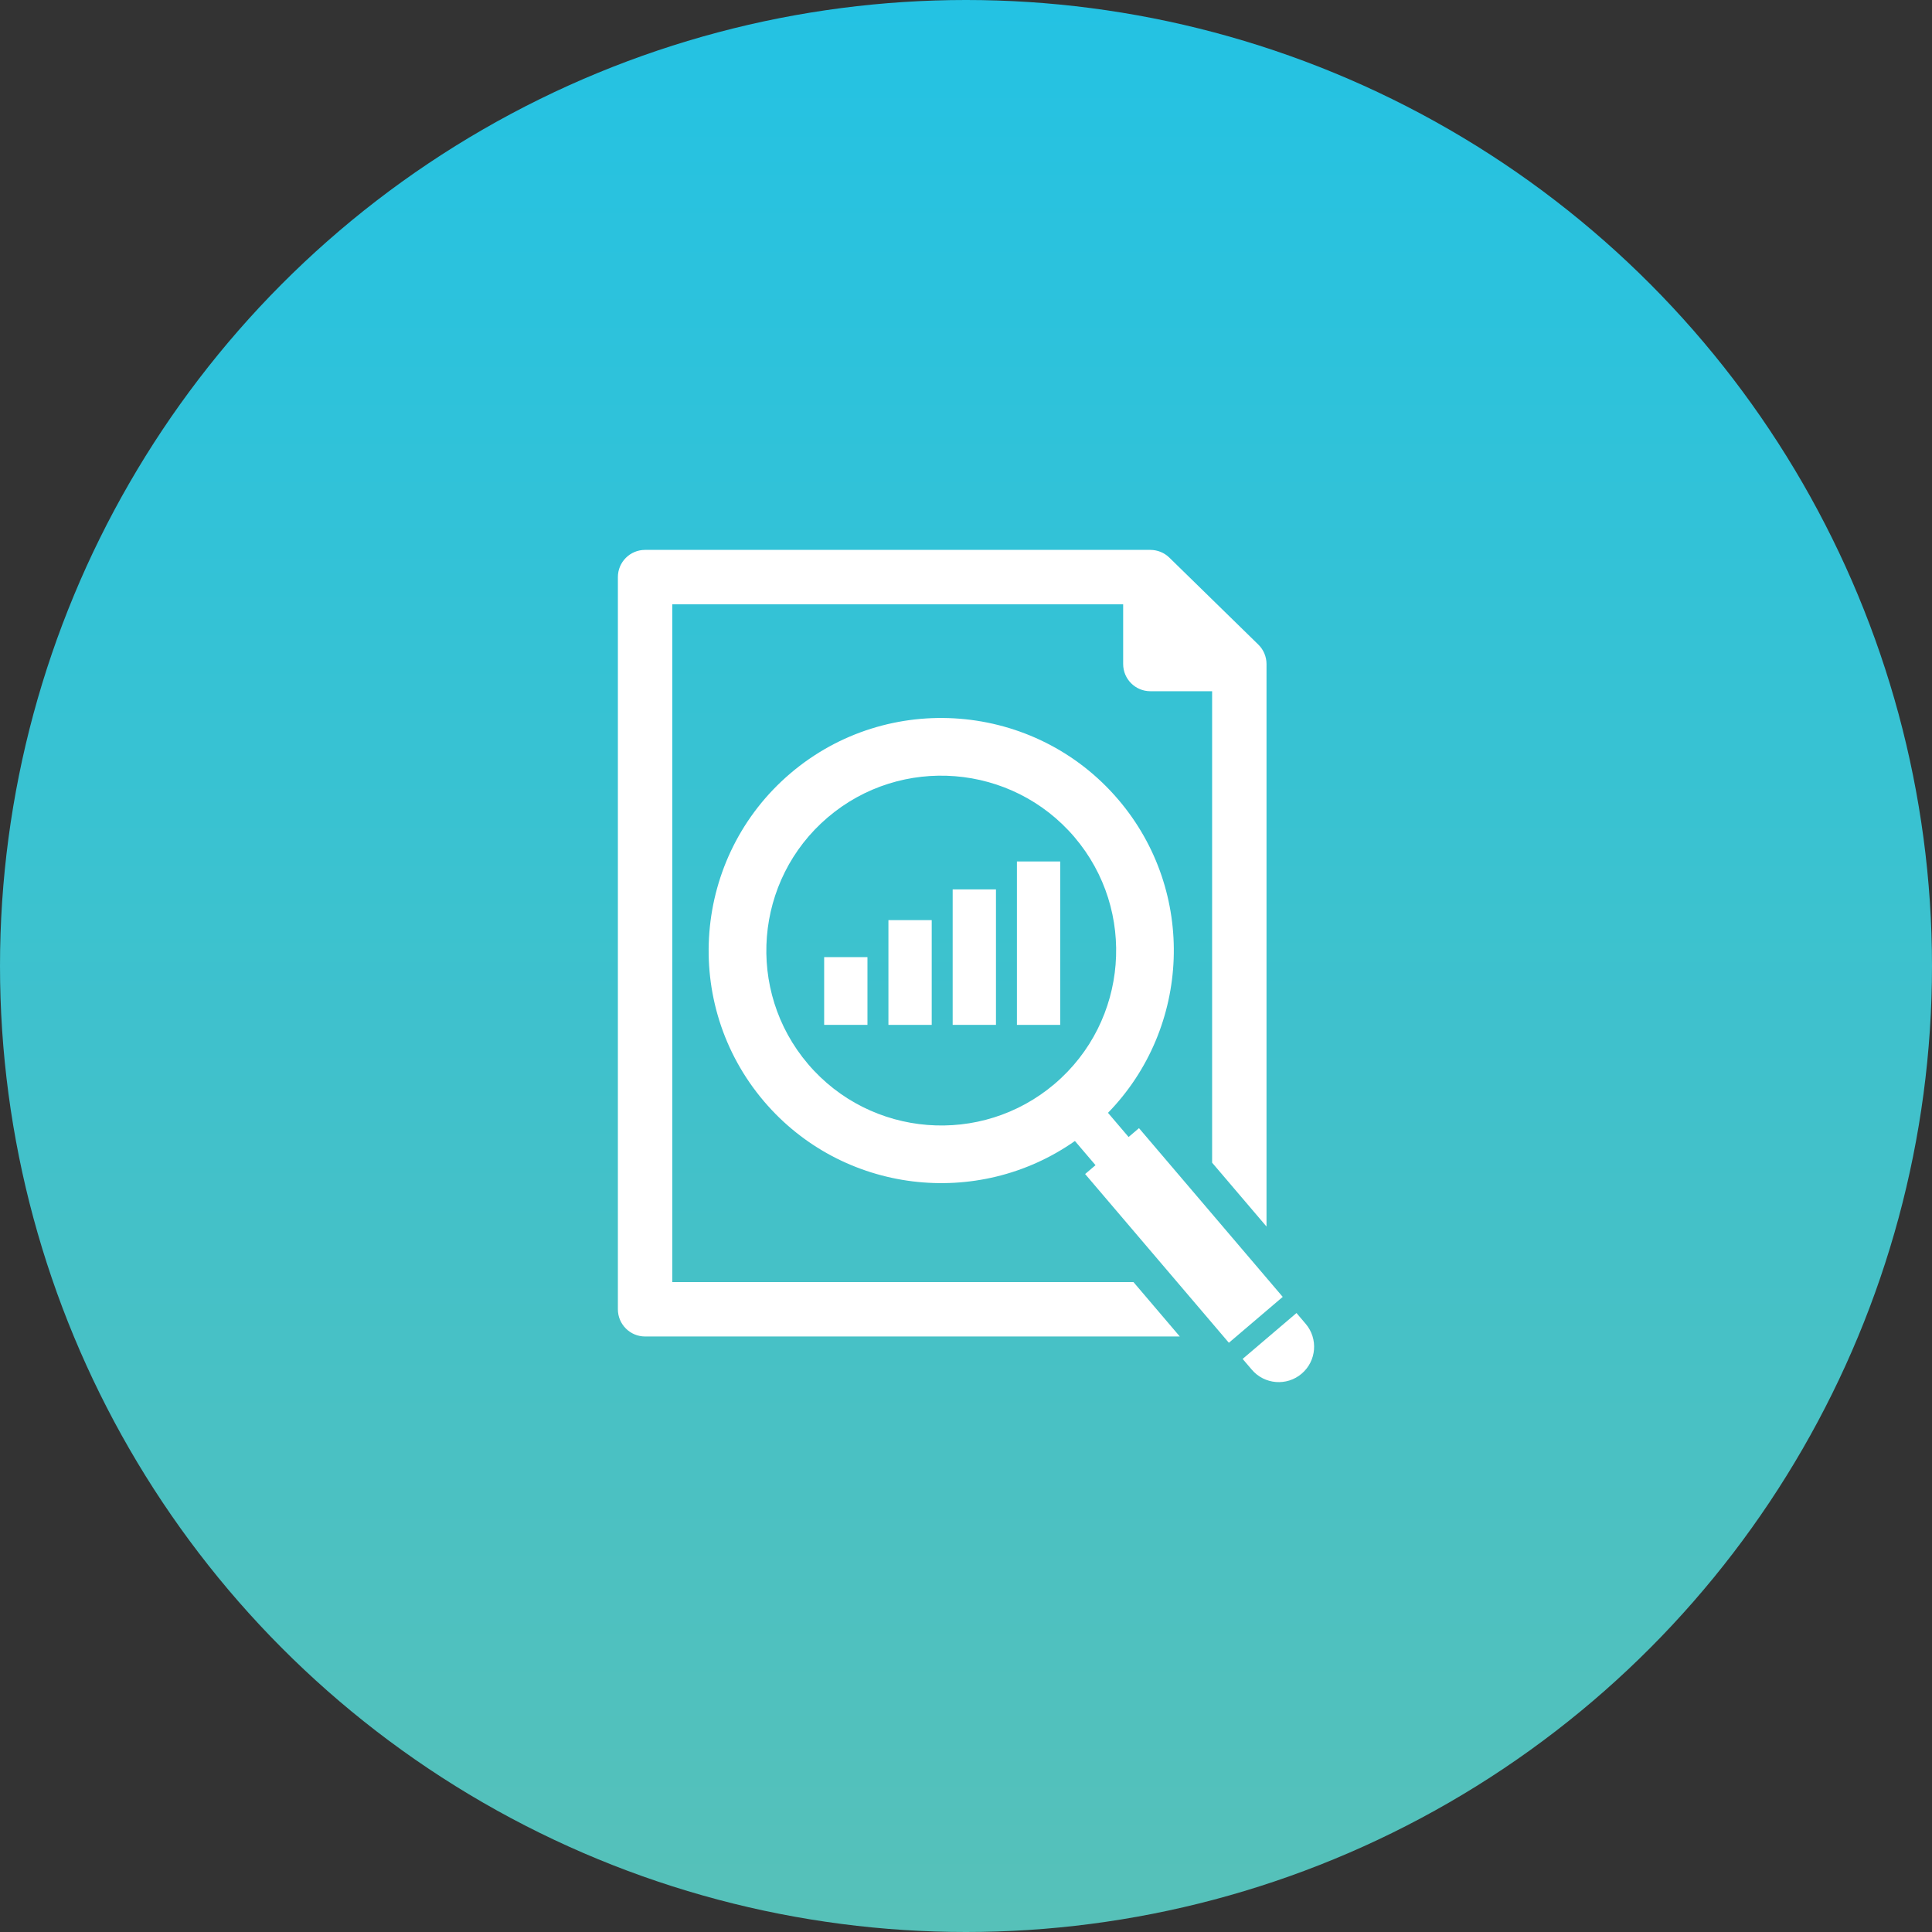
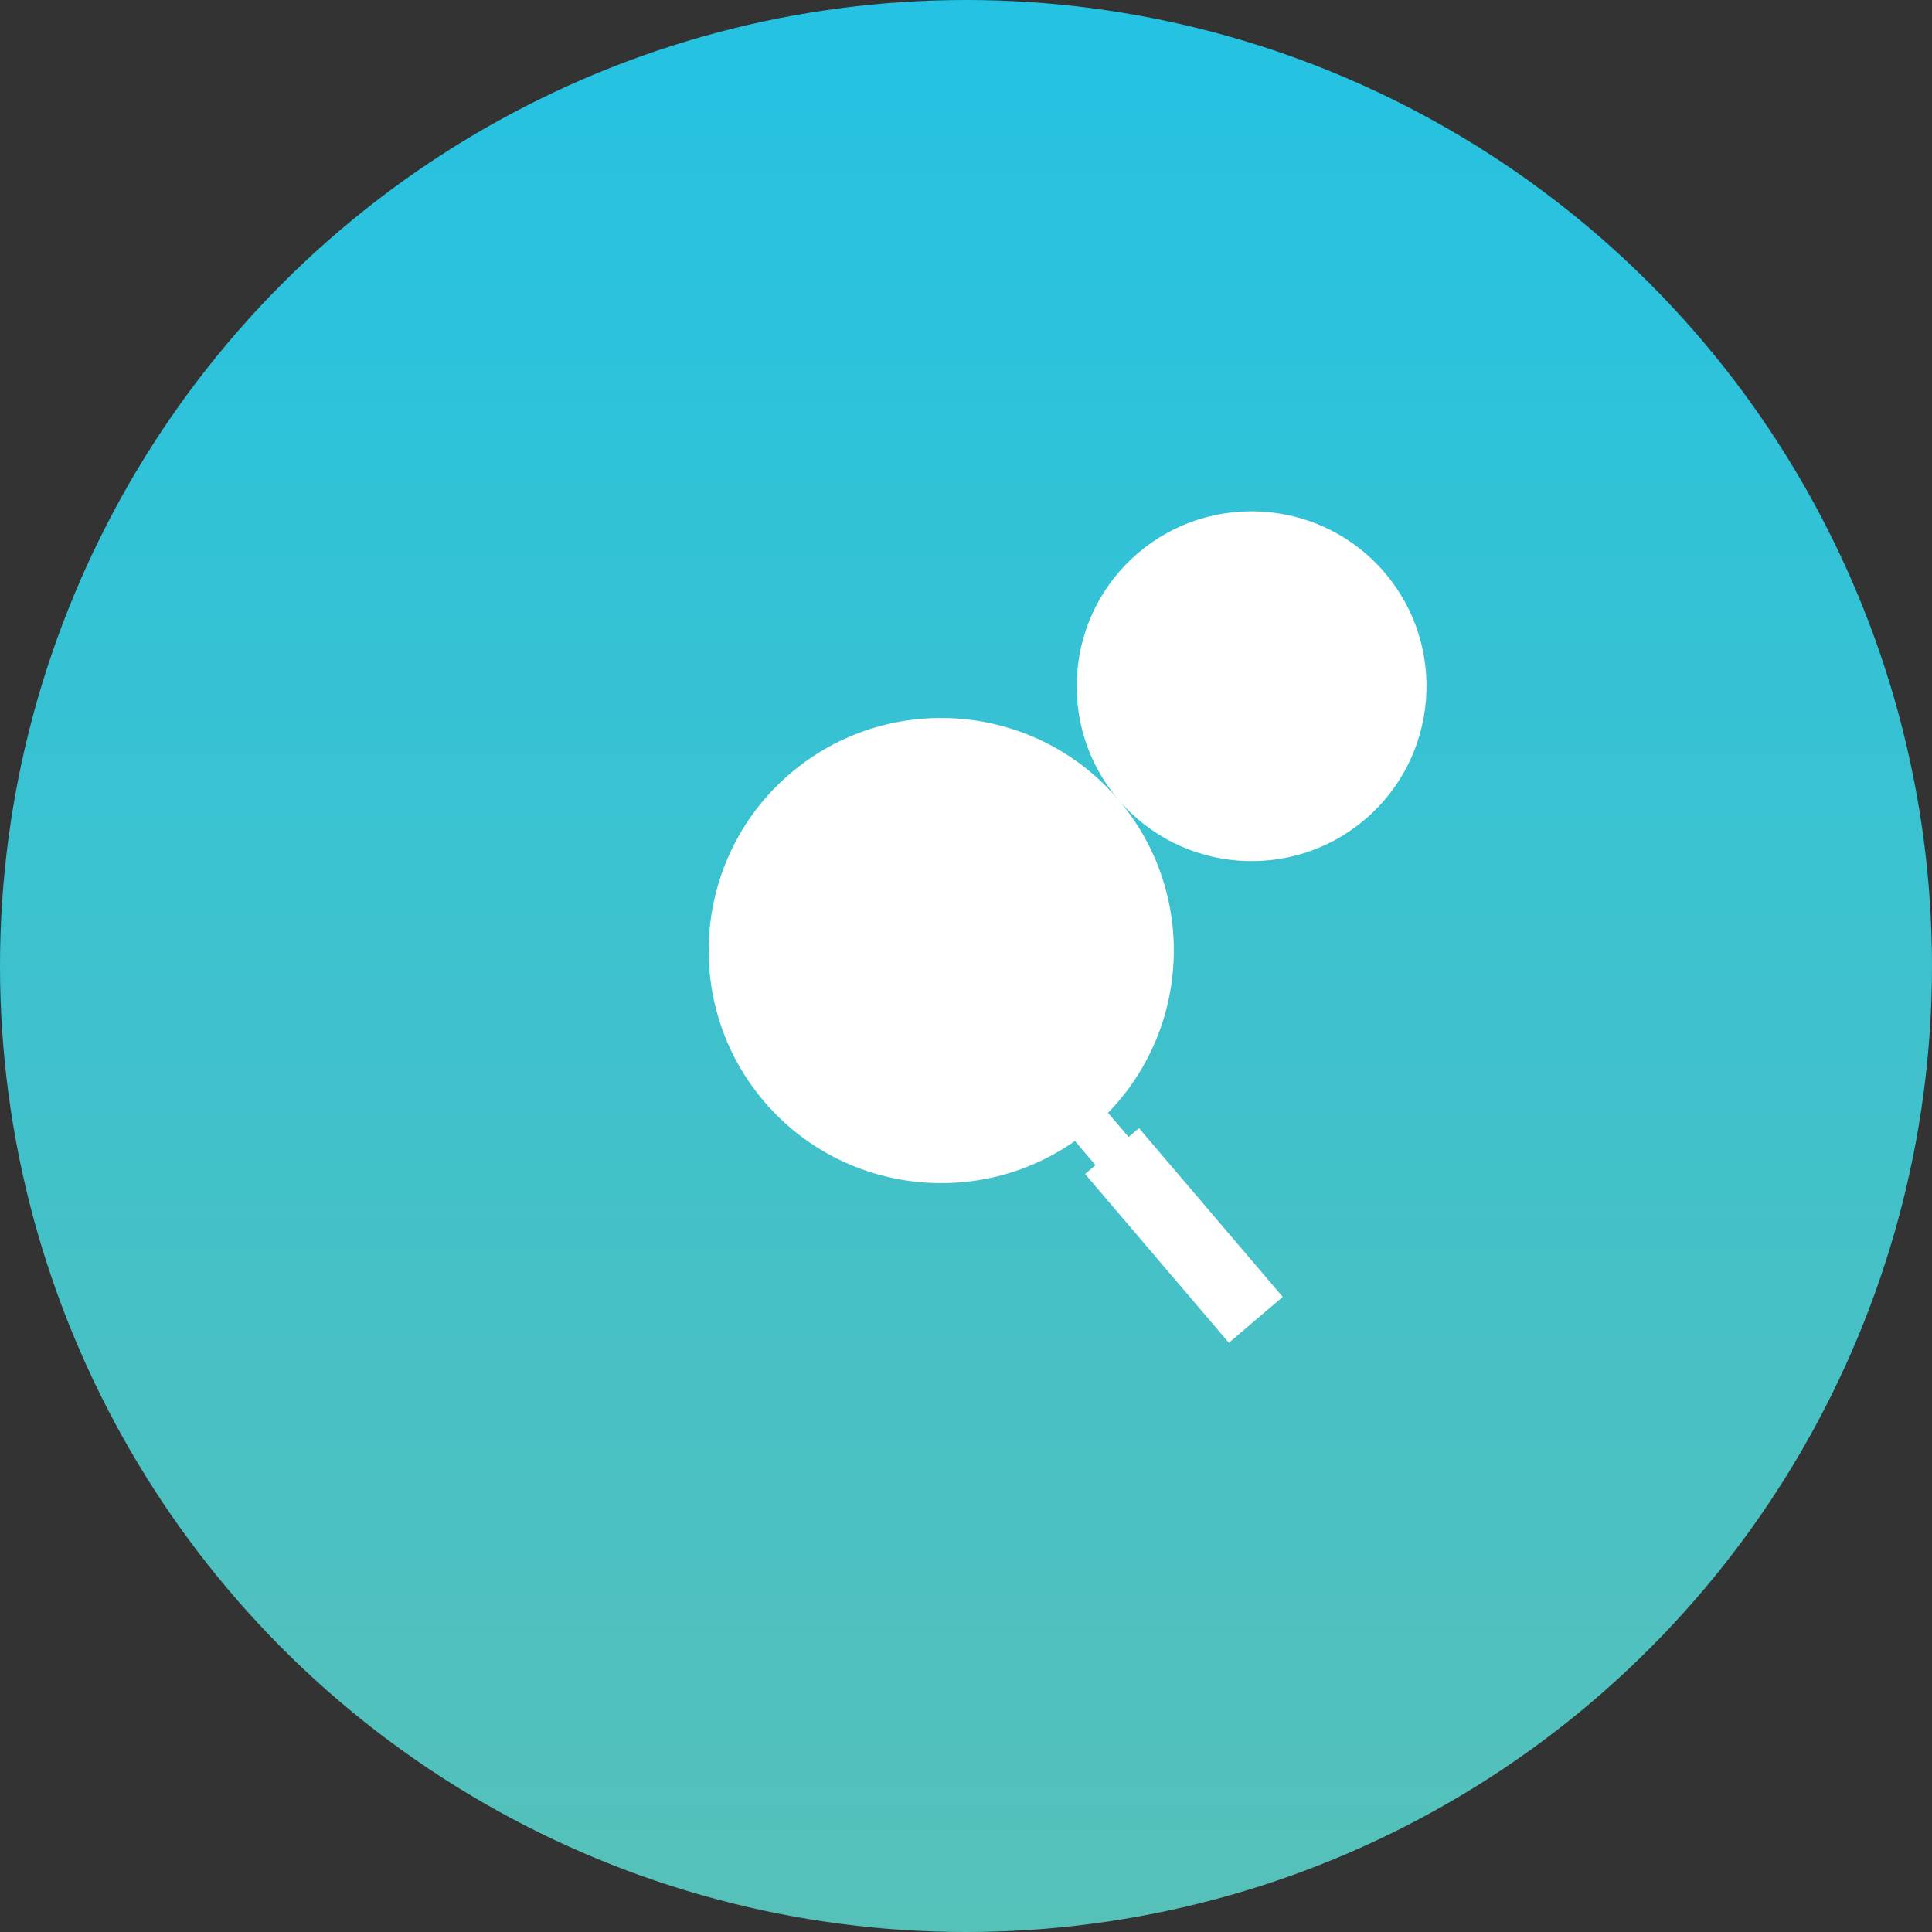
<svg xmlns="http://www.w3.org/2000/svg" width="130" height="130" viewBox="0 0 130 130">
  <rect x="0" y="0" width="130" height="130" fill="#333333" stroke="none" />
  <defs>
    <style>.d{fill:url(#b);}.e{fill:#fff;}</style>
    <linearGradient id="b" x1="65" y1="131.859" x2="65" y2="2.709" gradientTransform="translate(0 132) scale(1 -1)" gradientUnits="userSpaceOnUse">
      <stop offset="0" stop-color="#24c2e3" />
      <stop offset="1" stop-color="#56c1b9" />
    </linearGradient>
  </defs>
  <g id="a">
    <circle class="d" cx="65" cy="65" r="65" />
  </g>
  <g id="c">
    <g>
      <g>
-         <rect class="e" x="68.426" y="57.966" width="2.913" height="10.996" />
-         <rect class="e" x="64.103" y="59.845" width="2.913" height="9.116" />
-         <rect class="e" x="59.78" y="61.913" width="2.913" height="7.049" />
        <rect class="e" x="55.456" y="64.403" width="2.913" height="4.558" />
      </g>
      <g>
-         <path class="e" d="M84.232,92.163c.852,1.001,2.355,1.121,3.355,.268,1.001-.852,1.121-2.355,.268-3.355l-.617-.725-3.624,3.087,.618,.725Z" />
-         <path class="e" d="M75.253,53.808c-5.599-6.572-15.501-7.364-22.073-1.766-6.572,5.599-7.364,15.501-1.766,22.073,5.279,6.197,14.383,7.252,20.915,2.66l1.386,1.627-.699,.596,9.672,11.354,3.624-3.087-9.672-11.354-.699,.596-1.386-1.627c5.572-5.719,5.978-14.874,.699-21.071Zm-20.882,17.789c-4.21-4.942-3.615-12.388,1.328-16.598,4.942-4.21,12.388-3.615,16.599,1.328,4.21,4.942,3.615,12.388-1.328,16.599-4.942,4.21-12.388,3.614-16.599-1.328Z" />
+         <path class="e" d="M75.253,53.808c-5.599-6.572-15.501-7.364-22.073-1.766-6.572,5.599-7.364,15.501-1.766,22.073,5.279,6.197,14.383,7.252,20.915,2.66l1.386,1.627-.699,.596,9.672,11.354,3.624-3.087-9.672-11.354-.699,.596-1.386-1.627c5.572-5.719,5.978-14.874,.699-21.071Zc-4.21-4.942-3.615-12.388,1.328-16.598,4.942-4.21,12.388-3.615,16.599,1.328,4.21,4.942,3.615,12.388-1.328,16.599-4.942,4.21-12.388,3.614-16.599-1.328Z" />
      </g>
-       <path class="e" d="M76.269,86.268h-31.033V40.66h30.339v4.021c0,1.01,.819,1.83,1.83,1.83h4.156v31.724l3.66,4.296V44.681c0-.492-.199-.964-.551-1.308l-5.986-5.851c-.342-.334-.801-.521-1.279-.521H43.406c-1.011,0-1.83,.819-1.83,1.83v49.268c0,1.01,.819,1.83,1.83,1.83h35.98l-3.117-3.66Z" />
    </g>
  </g>
</svg>